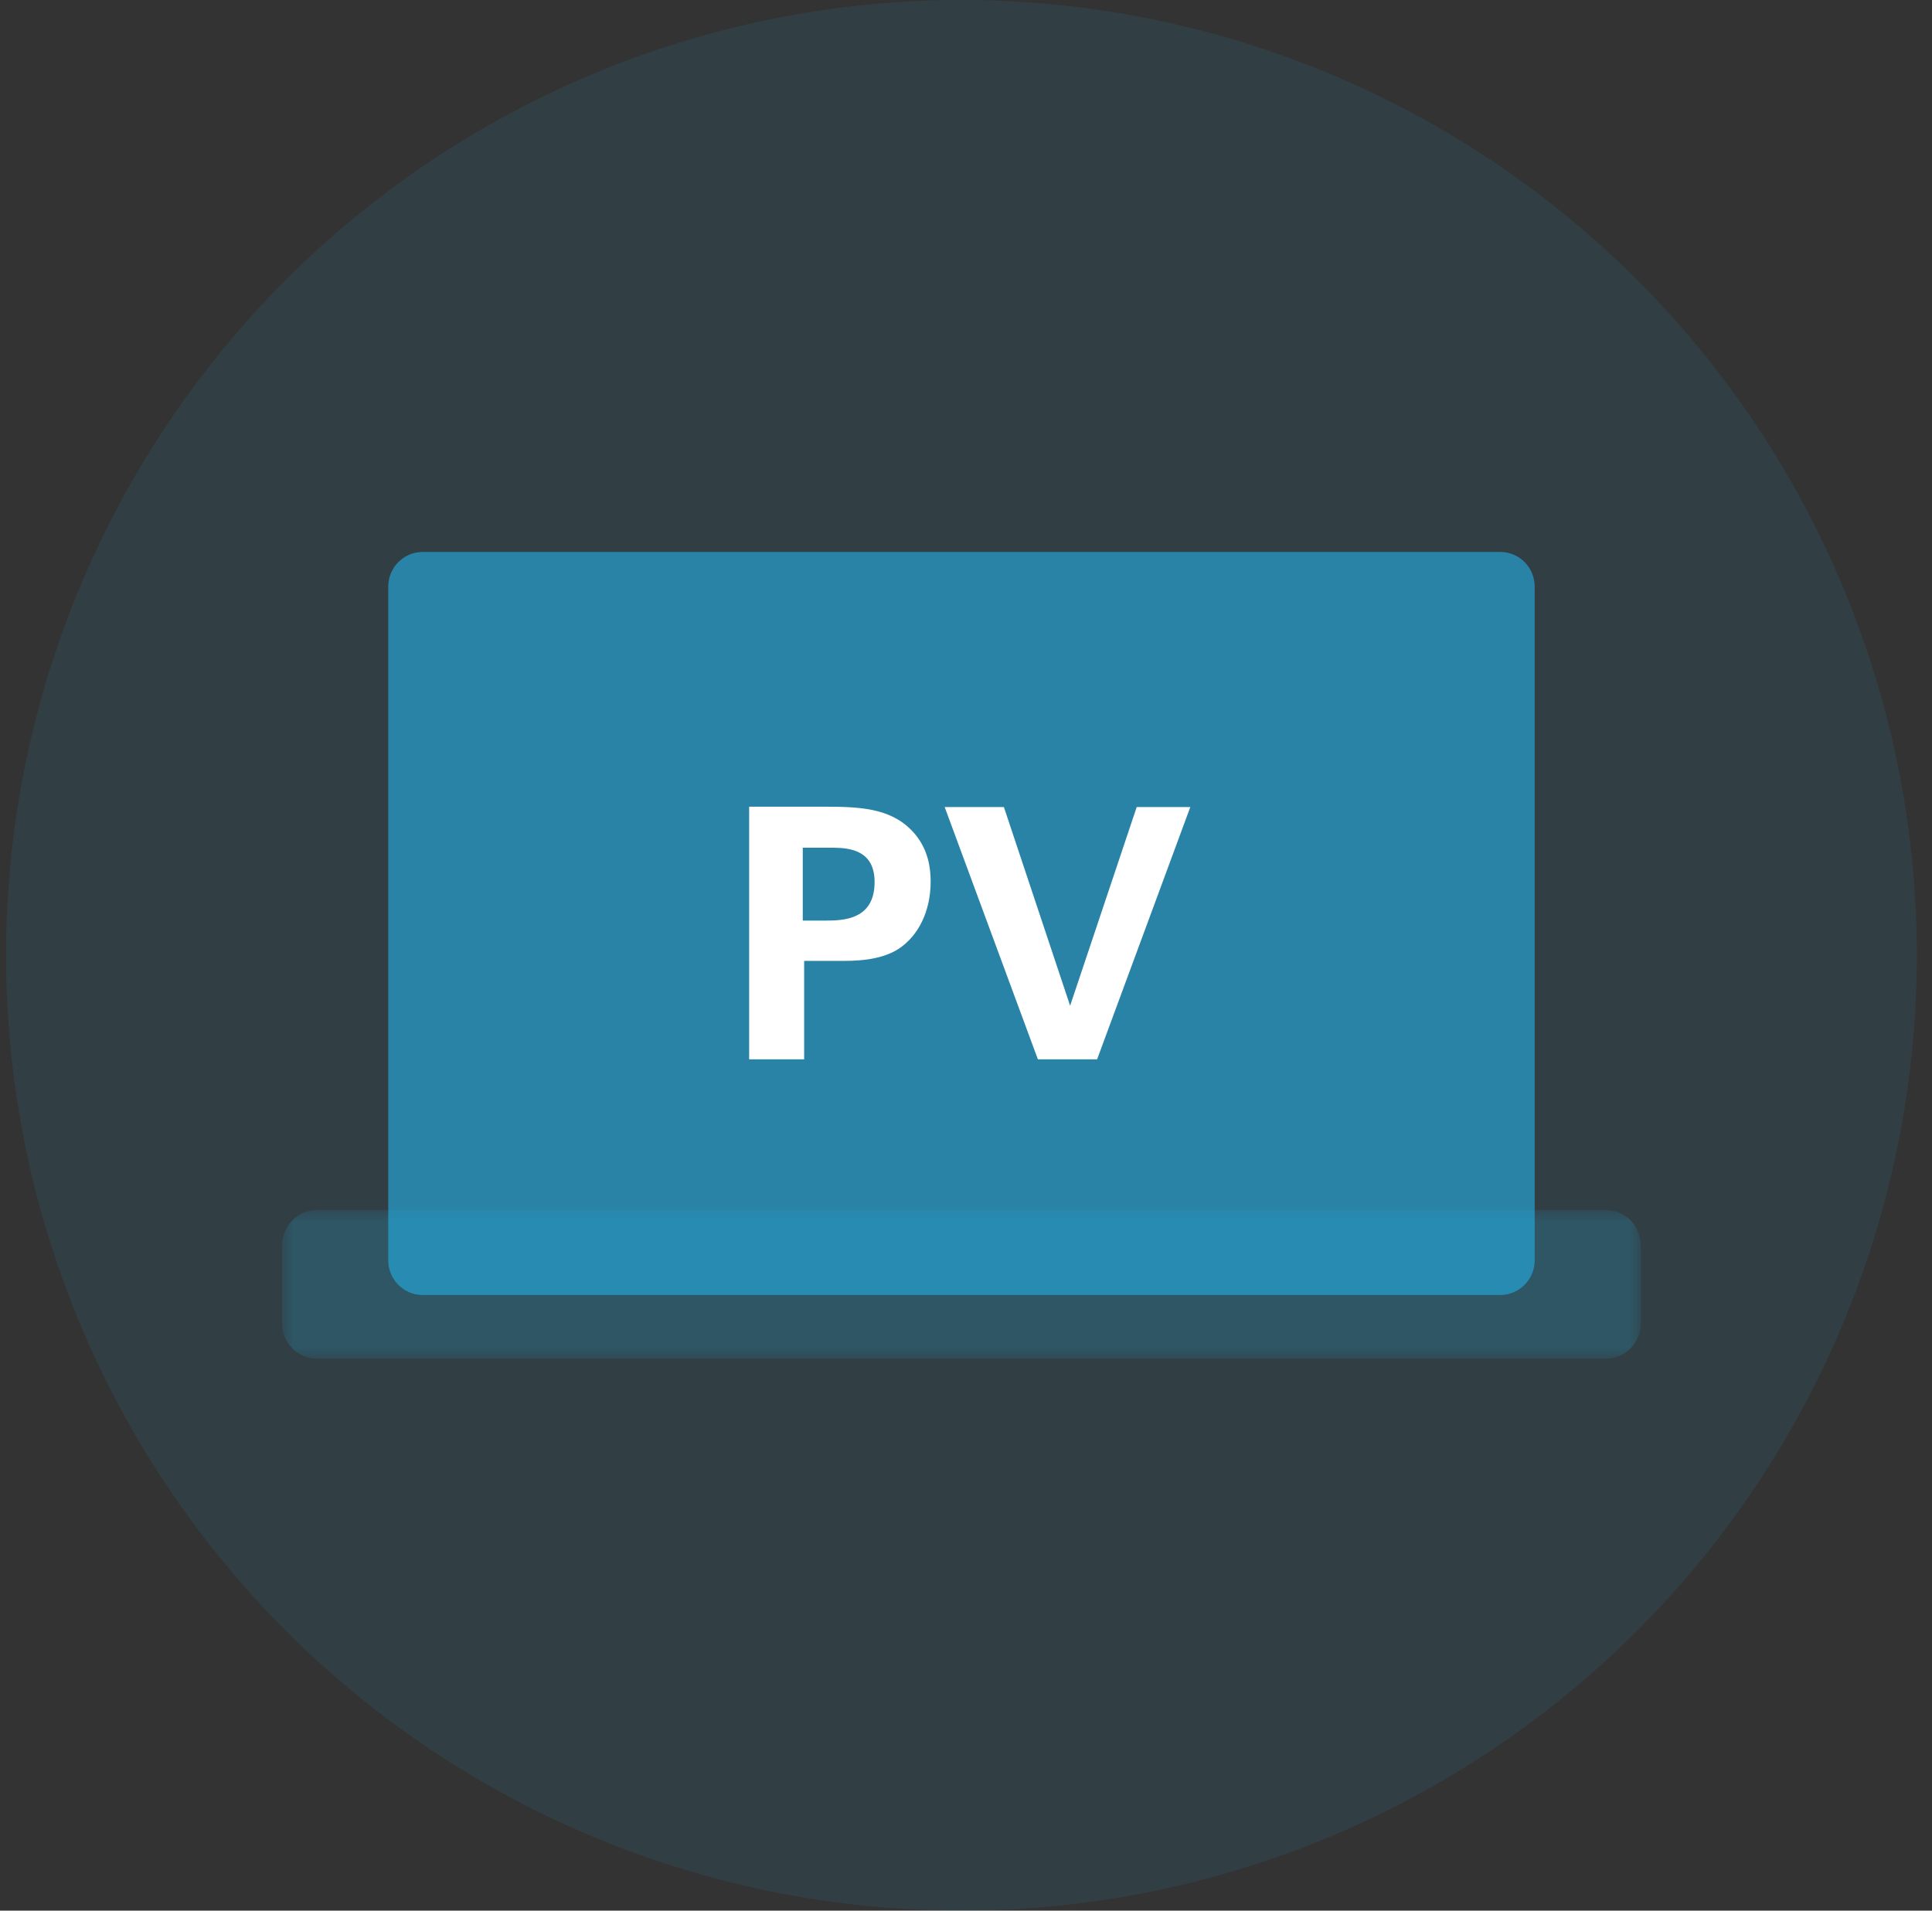
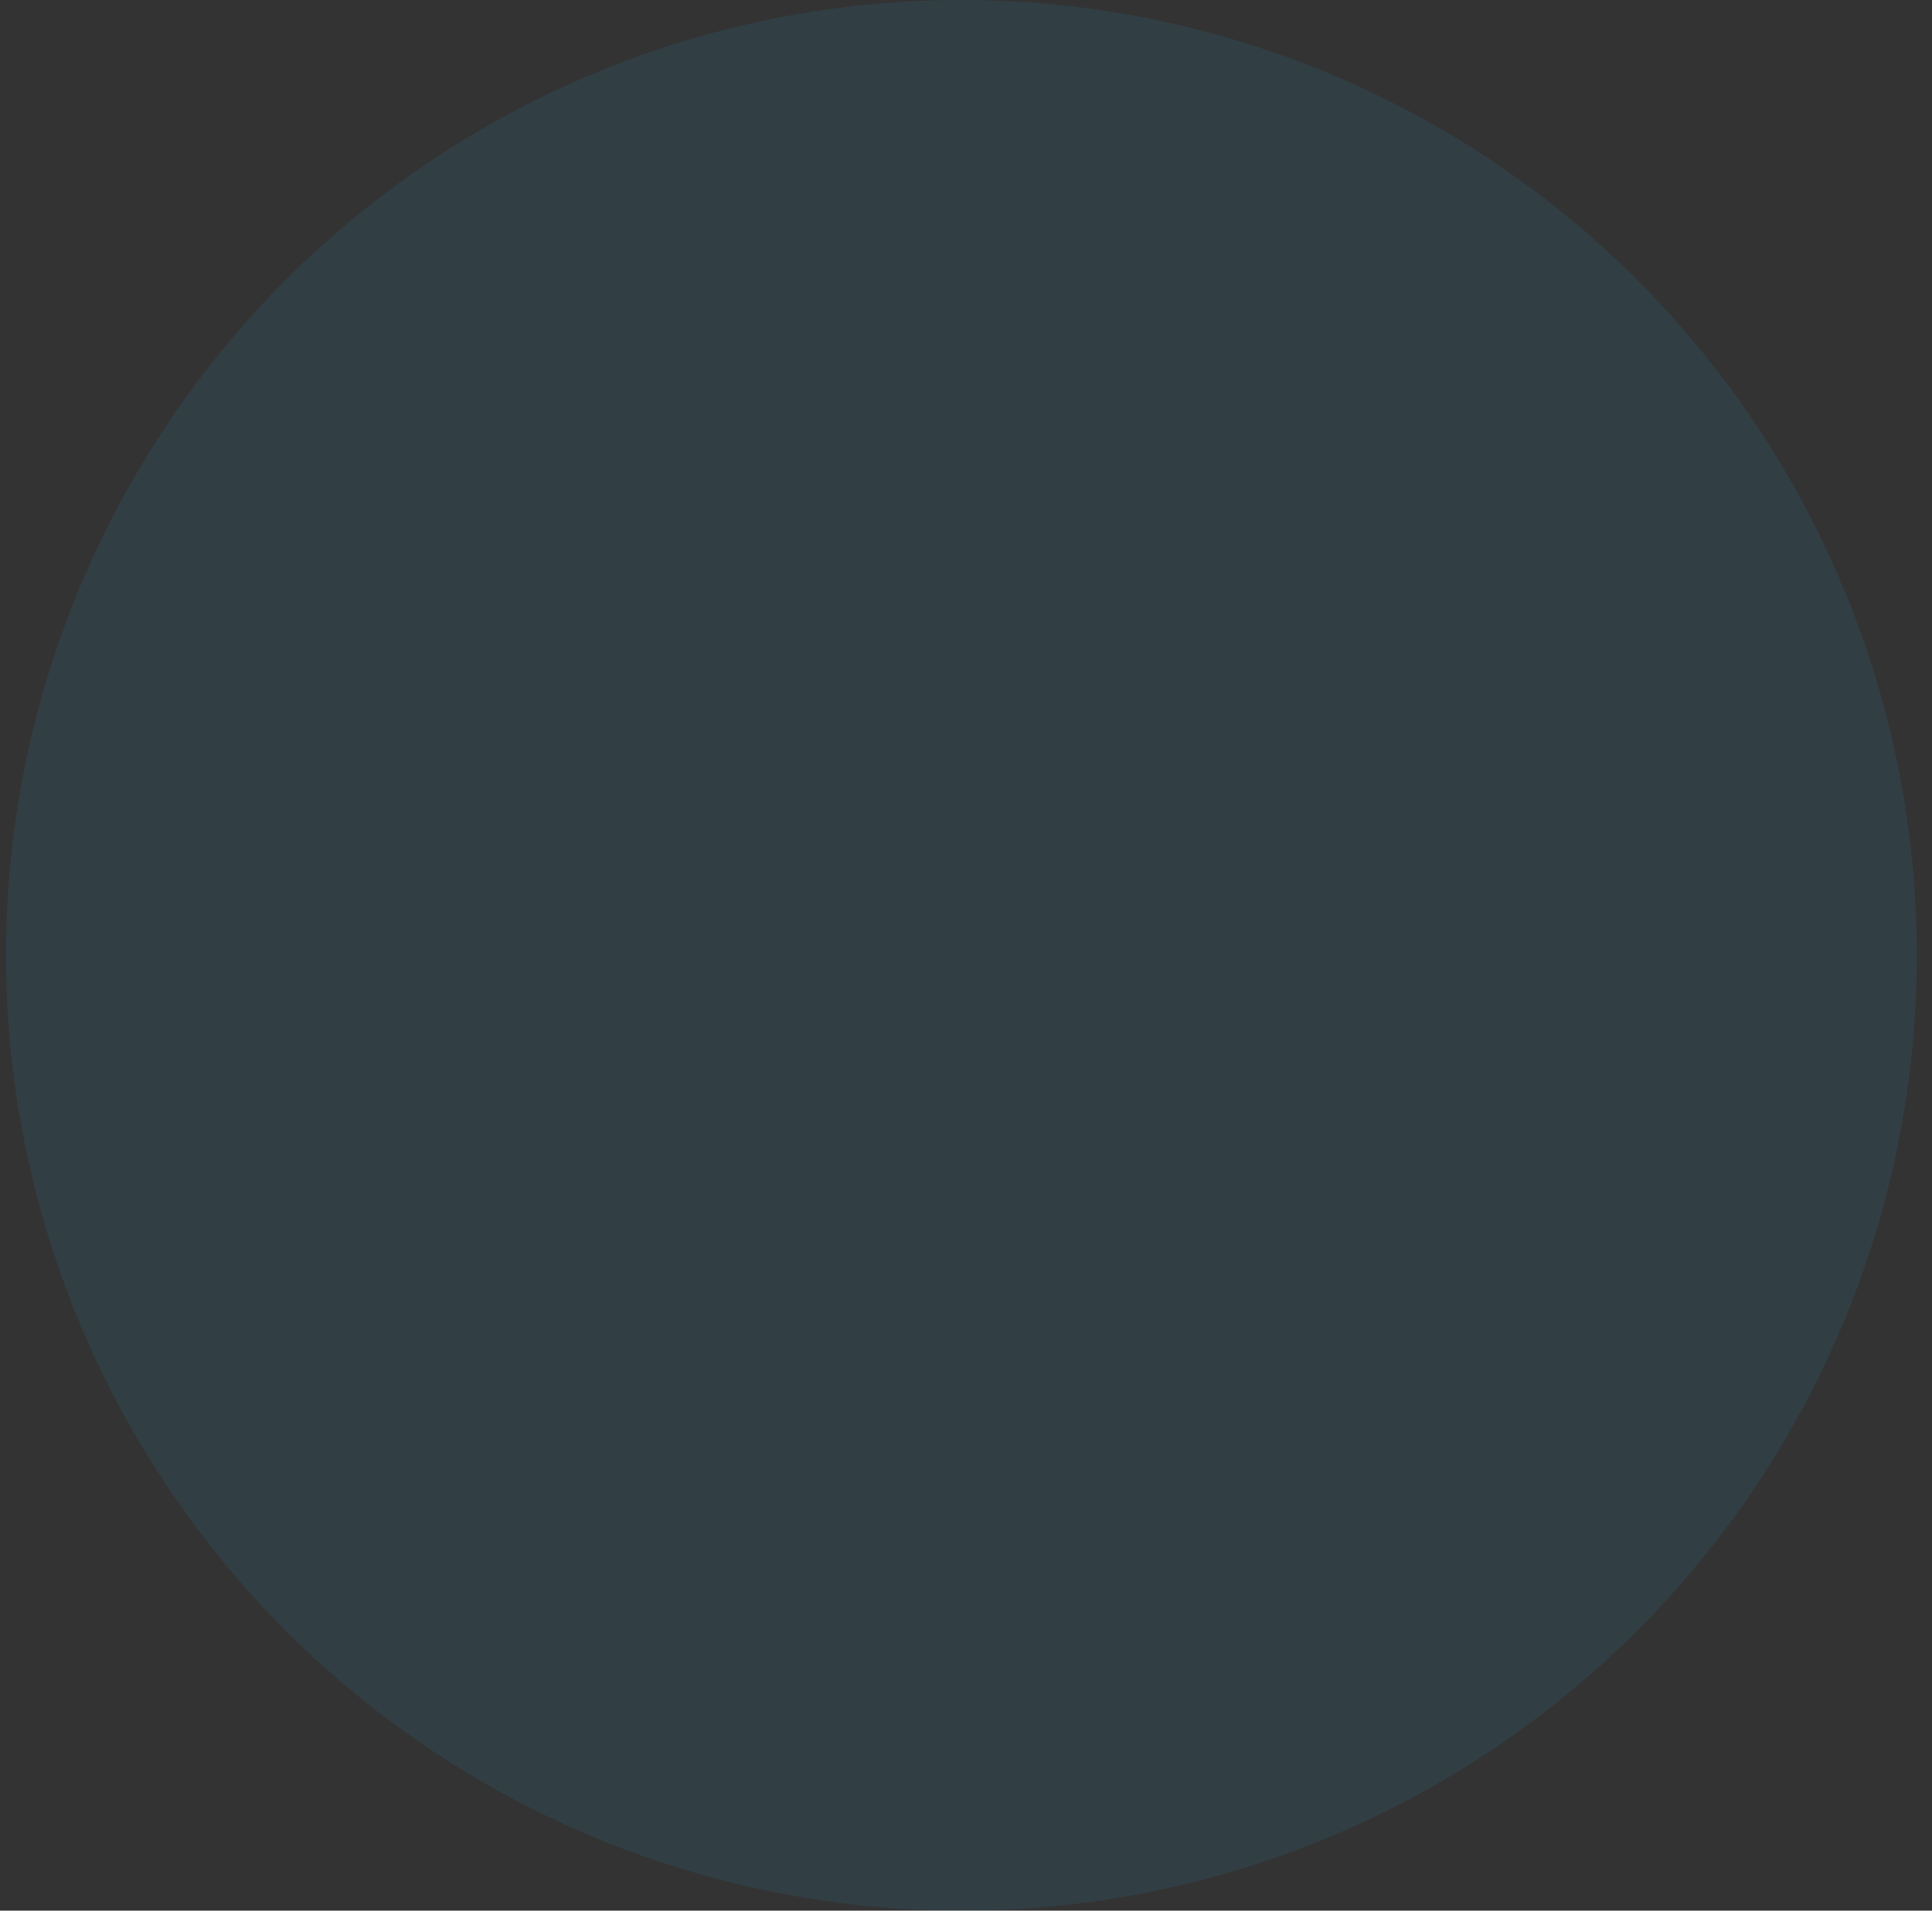
<svg xmlns="http://www.w3.org/2000/svg" xmlns:xlink="http://www.w3.org/1999/xlink" width="91px" height="90px" viewBox="0 0 91 90" version="1.1">
  <rect x="0" y="0" width="91" height="90" fill="#333333" stroke="none" />
  <title>Icon / How to assess the complete patient in PV management</title>
  <defs>
-     <polygon id="path-1" points="0 0 64 0 64 7 0 7" />
-   </defs>
+     </defs>
  <g id="Symbols" stroke="none" stroke-width="1" fill="none" fill-rule="evenodd">
    <g id="1.3-PV-Resources" transform="translate(-171, -785)">
      <g id="Body-section---1" transform="translate(0.286, 593)">
        <g id="download" transform="translate(171, 159)">
          <g id="Group" transform="translate(0, 33)">
            <circle id="Oval-Copy-4" fill-opacity="0.1" fill="#23B1E6" cx="45" cy="45" r="45" />
            <g id="Group-7-Copy" transform="translate(13, 26)">
-               <path d="M57.381,35 L6.618,35 C5.725,35 5,34.267 5,33.364 L5,1.636 C5,0.733 5.725,0 6.618,0 L57.381,0 C58.275,0 59,0.733 59,1.636 L59,33.364 C59,34.267 58.275,35 57.381,35" id="Fill-1" fill-opacity="0.6" fill="#23B1E6" />
-               <path d="M24.591,23.9 L24.591,19.262 L26.324,19.262 C26.951,19.262 28.156,19.262 29.031,18.701 C29.972,18.09 30.549,16.918 30.549,15.532 C30.549,14.921 30.45,14.063 29.823,13.304 C28.833,12.116 27.397,12 25.681,12 L22,12 L22,23.9 L24.591,23.9 Z M25.639,17.364 L24.525,17.364 L24.525,13.931 L25.984,13.932 C26.734,13.94 27.909,14.051 27.909,15.548 C27.909,17.299 26.481,17.362 25.639,17.364 L25.639,17.364 Z M38.389,23.9 L42.779,12.017 L40.254,12.017 L37.118,21.375 L33.999,12.017 L31.21,12.017 L35.6,23.9 L38.389,23.9 Z" id="PV" fill="#FFFFFF" fill-rule="nonzero" />
              <g id="Group-6" opacity="0.197" transform="translate(0, 31)">
                <mask id="mask-2" fill="white">
                  <use xlink:href="#path-1" />
                </mask>
                <g id="Clip-5" />
-                 <path d="M1.634,7 L62.366,7 C63.269,7 64,6.248 64,5.32 L64,1.68 C64,0.752 63.269,0 62.366,0 L1.634,0 C0.732,0 -0,0.752 -0,1.68 L-0,5.32 C-0,6.248 0.732,7 1.634,7" id="Fill-4" fill="#23B1E6" mask="url(#mask-2)" />
              </g>
            </g>
          </g>
        </g>
      </g>
    </g>
  </g>
</svg>